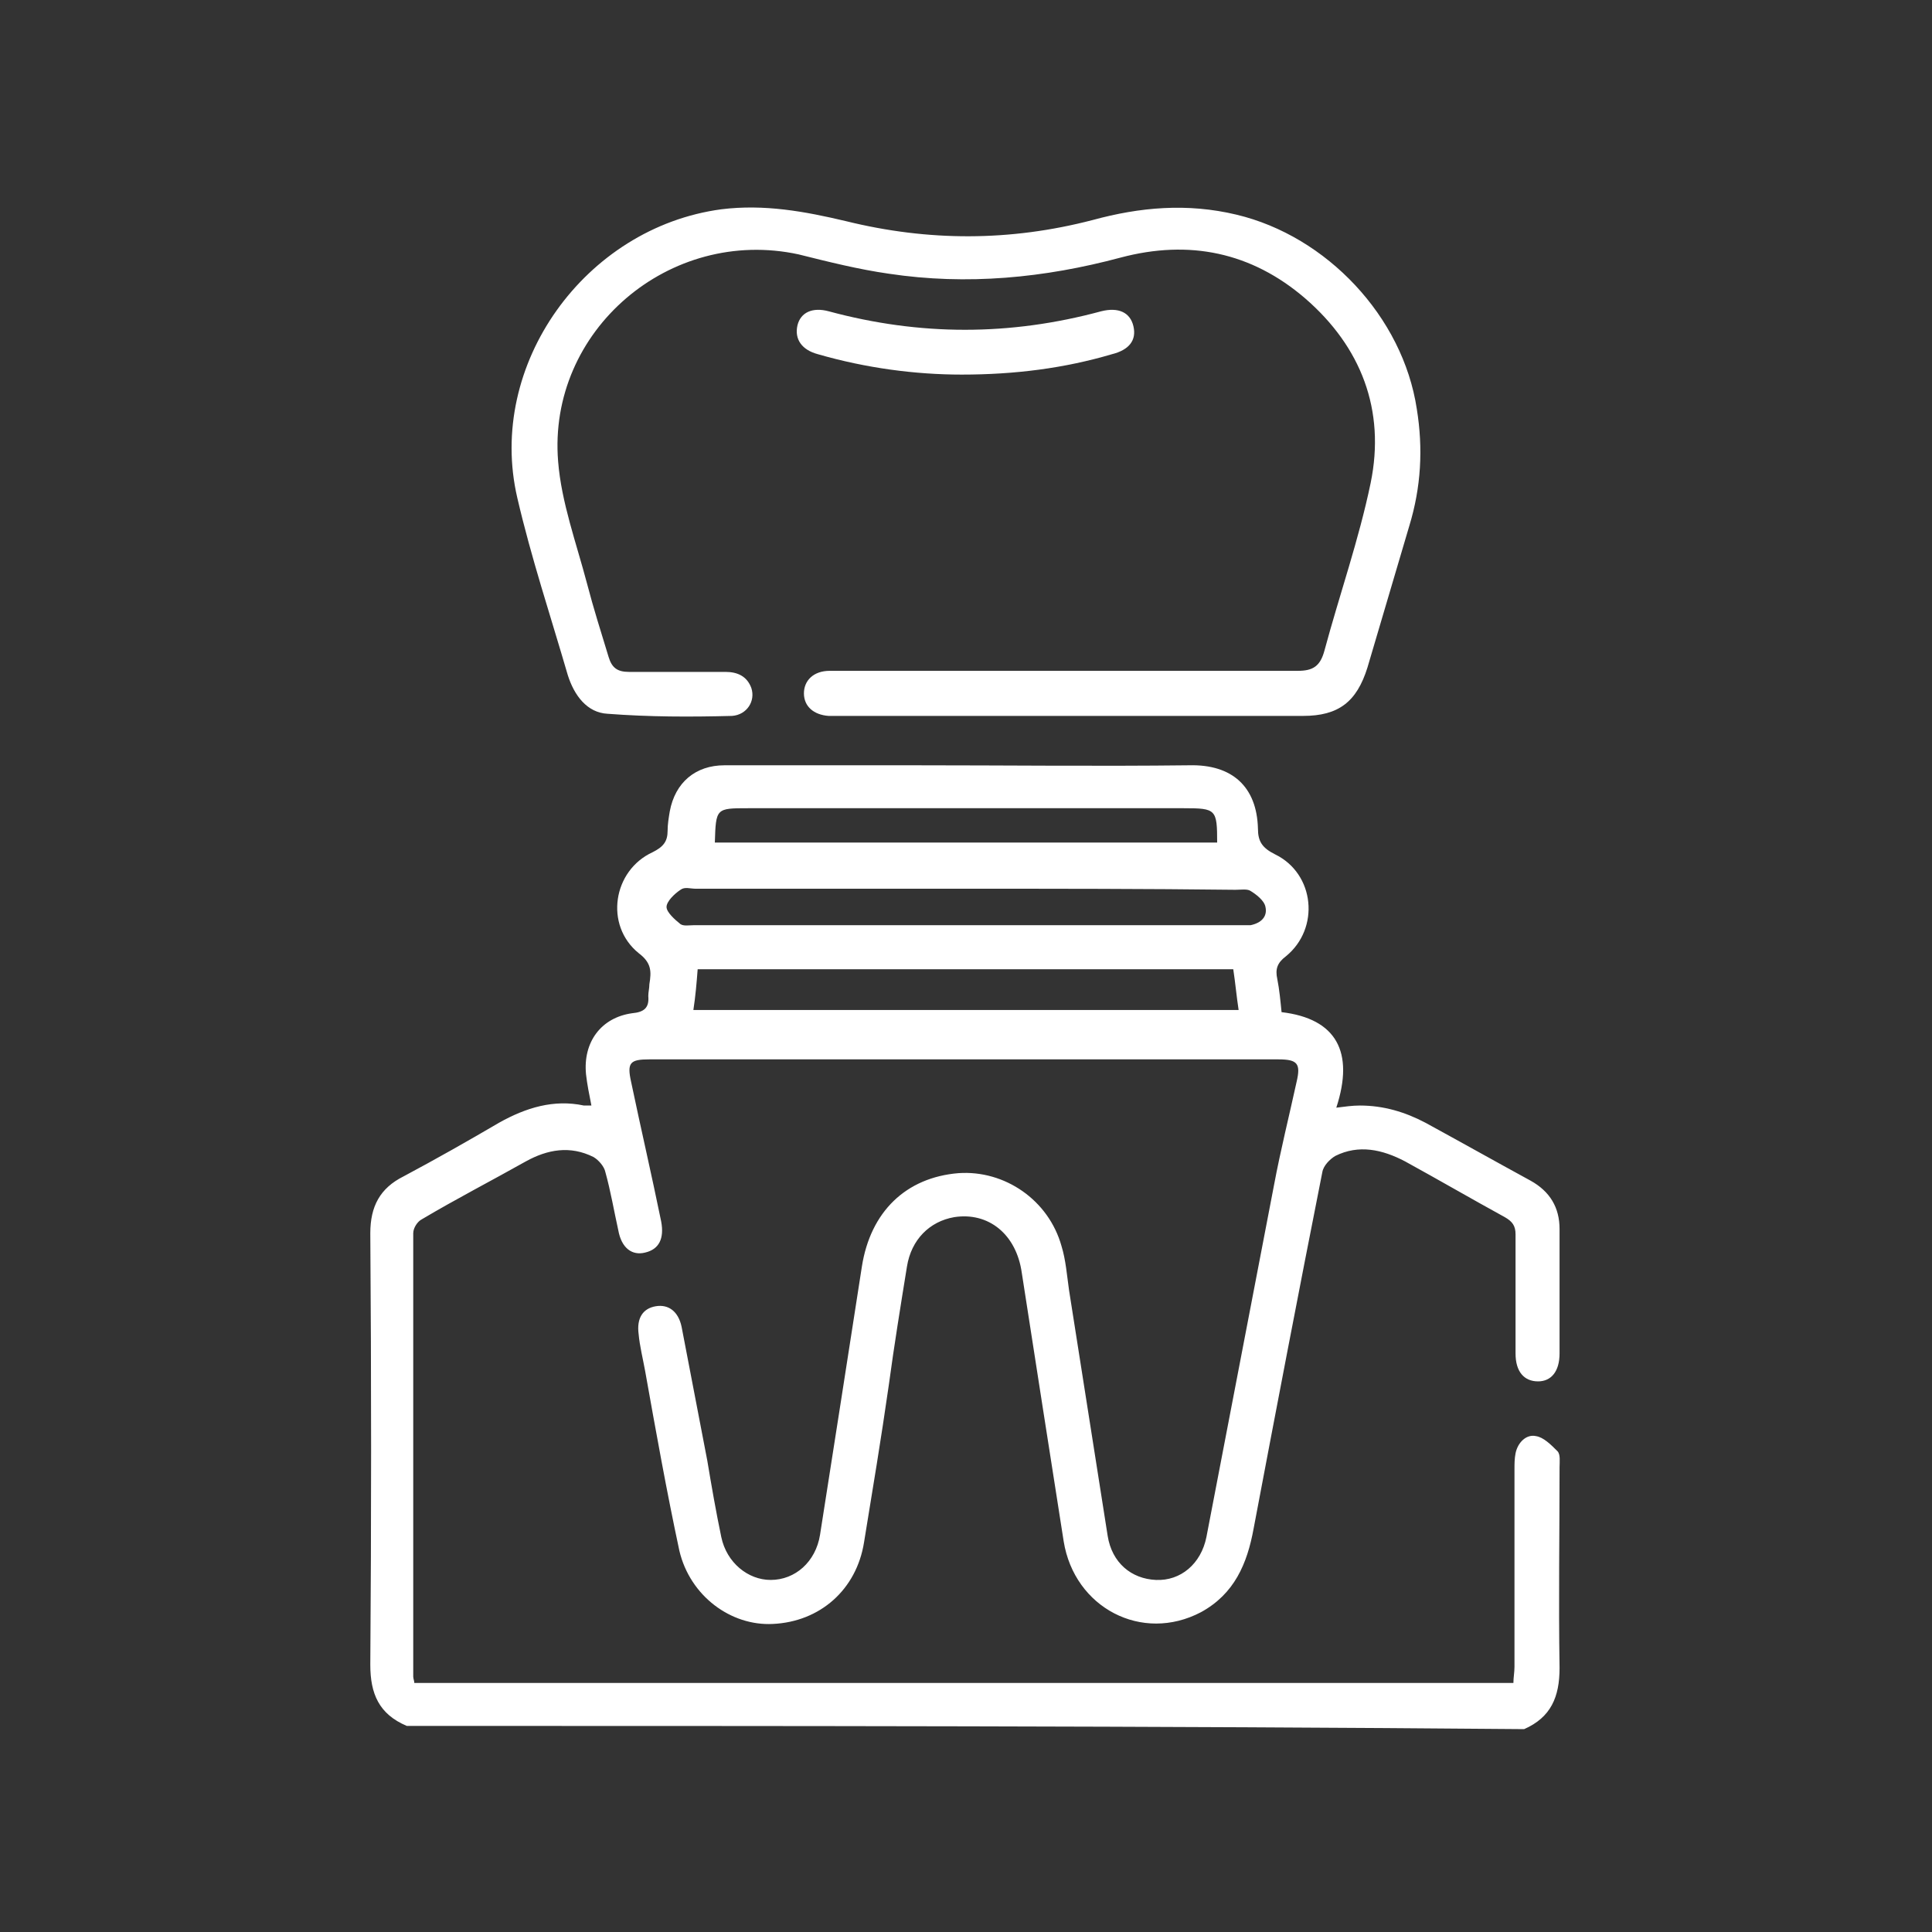
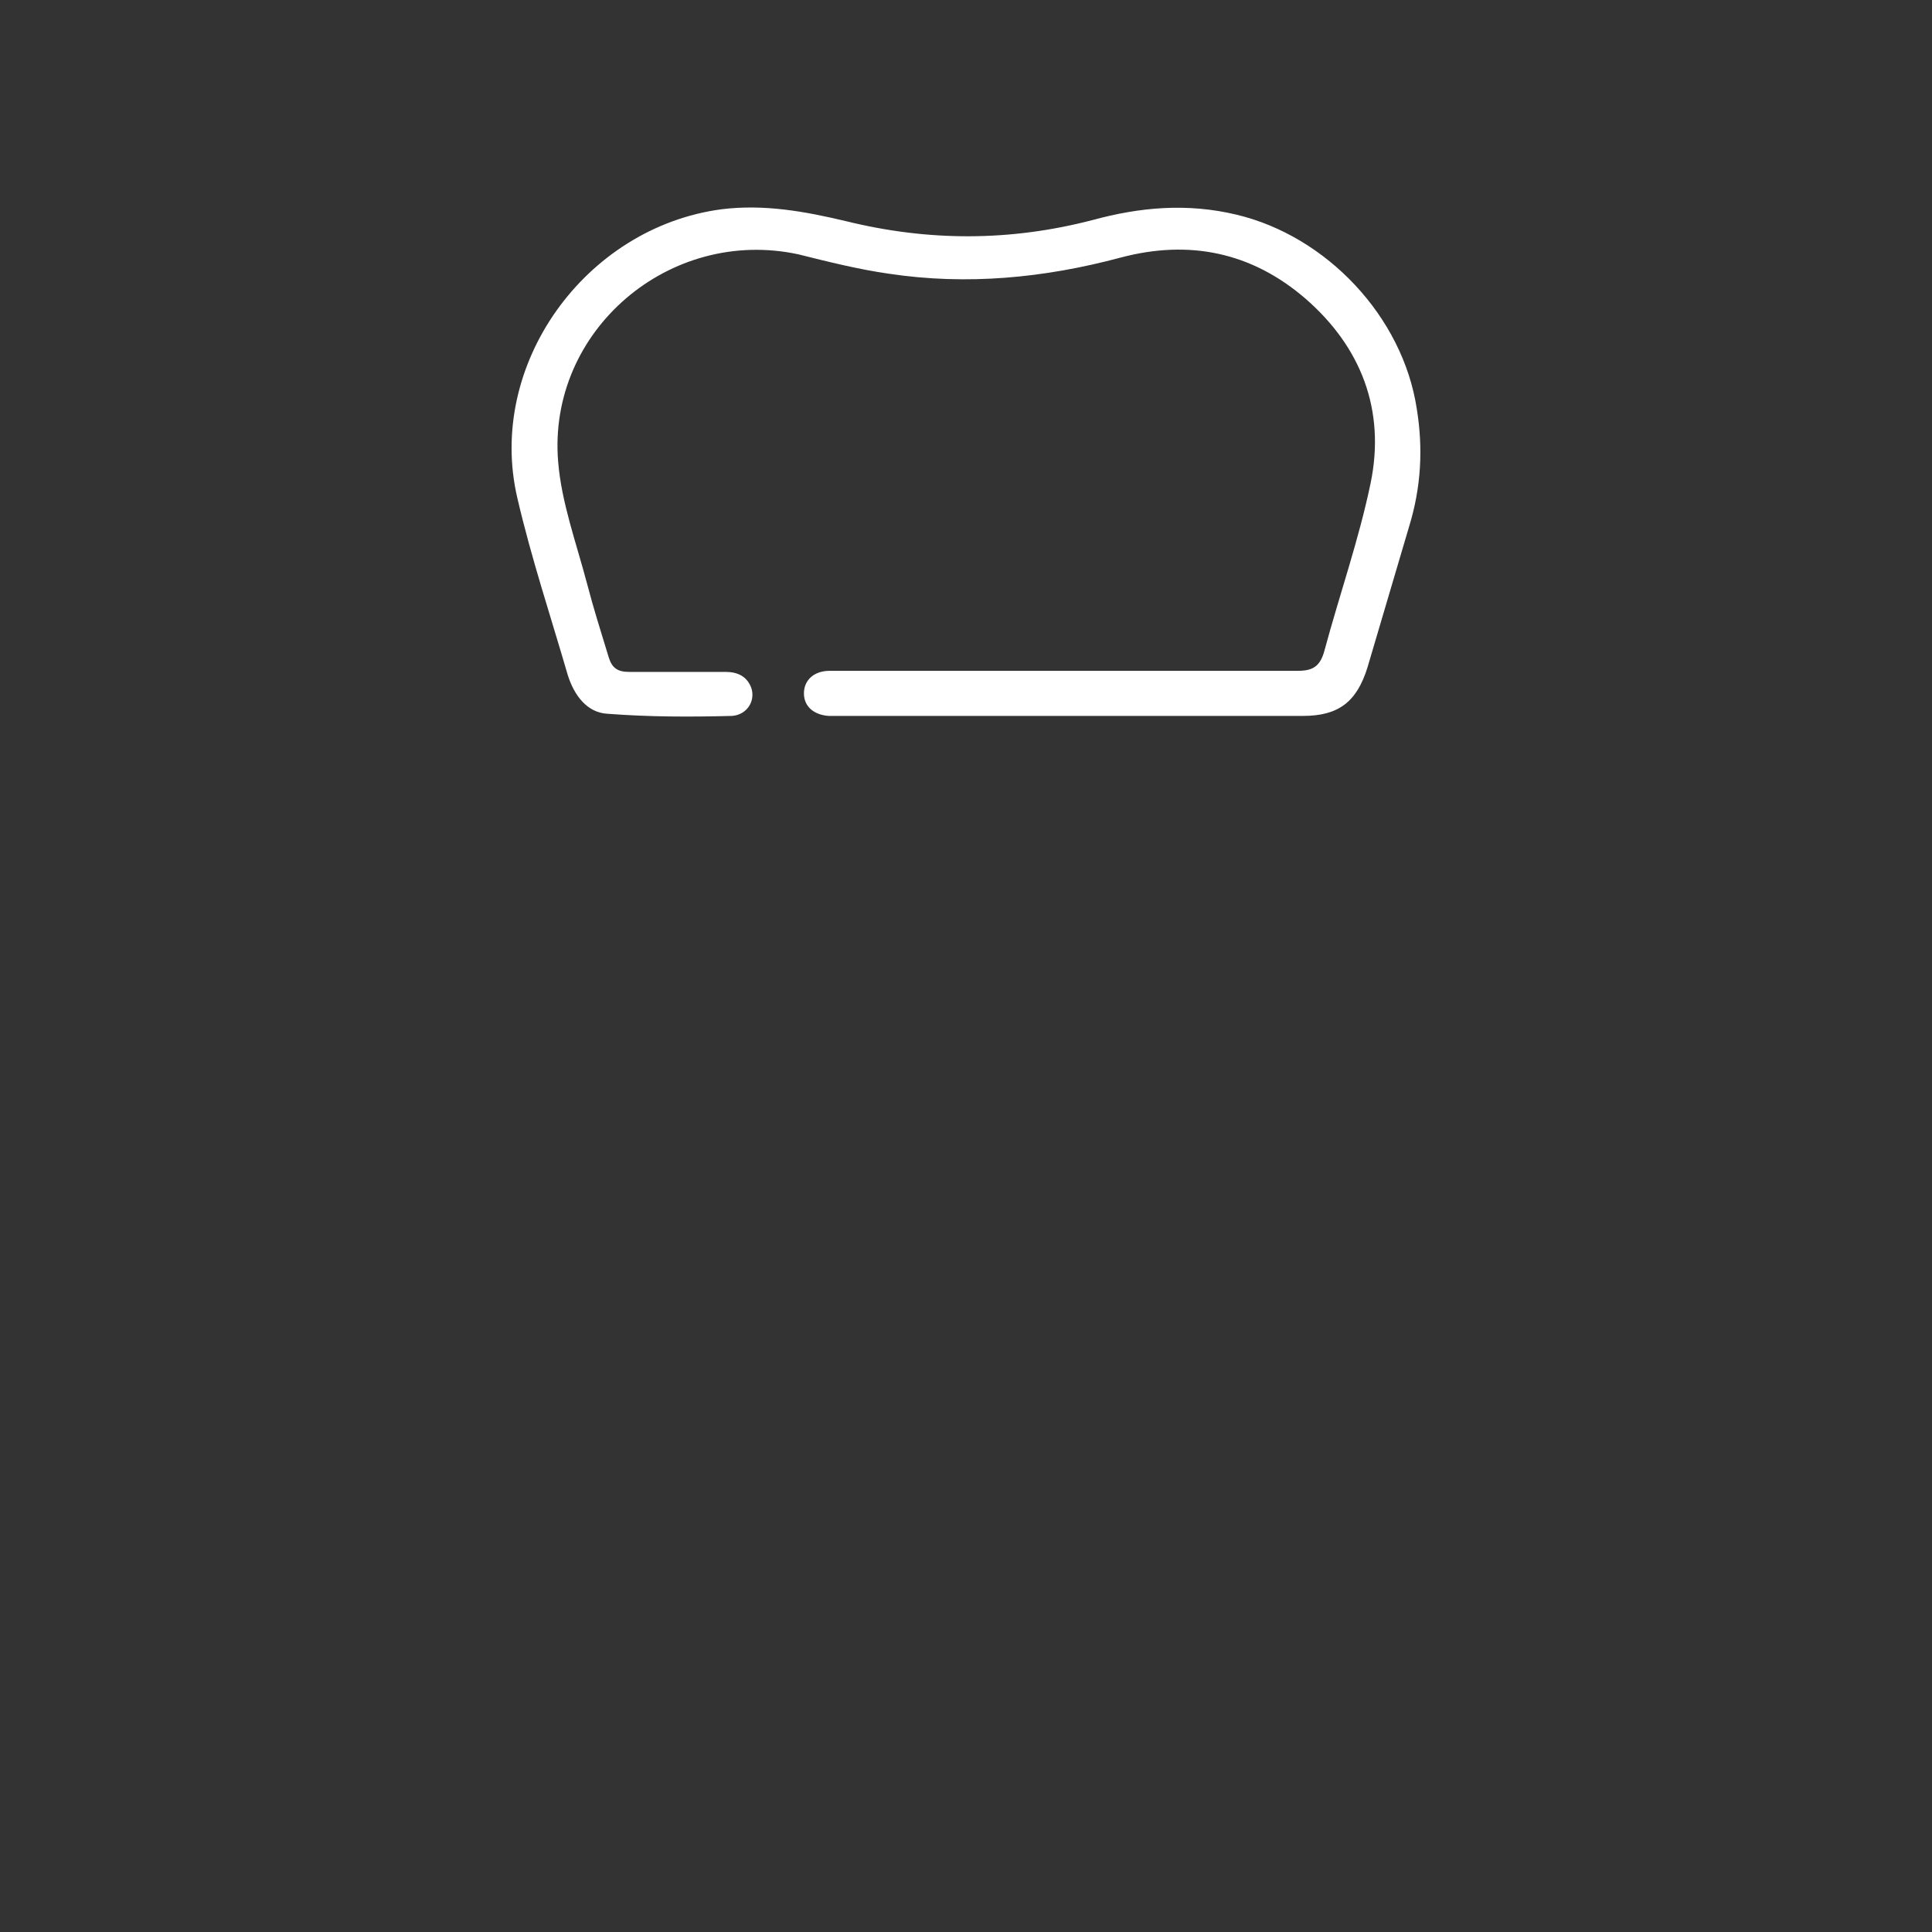
<svg xmlns="http://www.w3.org/2000/svg" version="1.1" id="Capa_1" x="0px" y="0px" viewBox="0 0 180 180" style="enable-background:new 0 0 180 180;" xml:space="preserve">
  <rect x="0" y="0" width="180" height="180" fill="#333333" stroke="none" />
  <style type="text/css">
	.st0{fill:#0077C8;}
	.st1{fill:#0077C8;stroke:#FFFFFF;stroke-width:4;stroke-miterlimit:10;}
	.st2{fill:#FFFFFF;}
</style>
  <g>
-     <path class="st2" d="M37.9,160.8c-2.6-1.1-3.4-3-3.4-5.7c0.1-13.4,0.1-26.8,0-40.2c0-2.5,0.9-4.2,3.1-5.3c3-1.6,6-3.3,8.9-5   c2.5-1.4,5.1-2.2,7.9-1.6c0.2,0,0.4,0,0.7,0c-0.2-1-0.4-2-0.5-2.9c-0.3-3,1.4-5.3,4.3-5.7c1.1-0.1,1.6-0.5,1.5-1.6   c0-0.4,0.1-0.7,0.1-1.1c0.2-1.2,0.2-2-1-2.9c-3.2-2.6-2.4-7.7,1.3-9.4c1-0.5,1.4-1,1.4-2c0-0.6,0.1-1.2,0.2-1.8   c0.5-2.7,2.4-4.3,5.1-4.3c5.9,0,11.7,0,17.6,0c8.6,0,17.2,0.1,25.7,0c4-0.1,6.3,2,6.4,5.9c0,1.2,0.4,1.8,1.6,2.4   c3.7,1.8,4.2,6.9,1,9.5c-0.8,0.6-1,1.2-0.8,2.1c0.2,1,0.3,2.1,0.4,3.1c5.1,0.6,6.8,3.7,5.1,8.9c0.8-0.1,1.5-0.2,2.2-0.2   c2.2,0,4.2,0.6,6.1,1.6c3.3,1.8,6.5,3.6,9.8,5.4c1.8,1,2.7,2.5,2.7,4.5c0,3.9,0,7.7,0,11.6c0,1.7-0.8,2.6-2,2.6   c-1.3,0-2.1-0.9-2.1-2.6c0-3.7,0-7.4,0-11.1c0-0.8-0.3-1.2-1-1.6c-3.1-1.7-6.2-3.5-9.3-5.2c-2.1-1.1-4.3-1.6-6.5-0.5   c-0.5,0.3-1.1,0.9-1.2,1.5c-2.2,11.1-4.3,22.1-6.4,33.2c-0.6,3.3-1.8,6.1-4.9,7.8c-5.5,2.9-11.8-0.4-12.8-6.6   c-1.3-8.3-2.6-16.6-3.9-25c-0.5-3.6-3.1-5.7-6.3-5.2c-2.3,0.4-4,2.1-4.4,4.6c-0.6,3.7-1.2,7.4-1.7,11.1c-0.7,4.9-1.5,9.7-2.3,14.6   c-0.7,4.4-4.1,7.4-8.5,7.6c-3.9,0.2-7.7-2.6-8.7-6.8c-1.2-5.6-2.2-11.2-3.2-16.8c-0.2-1.1-0.5-2.3-0.6-3.4   c-0.2-1.5,0.4-2.4,1.6-2.6c1.2-0.2,2.1,0.5,2.4,1.9c0.8,4.2,1.6,8.3,2.4,12.5c0.4,2.4,0.8,4.7,1.3,7.1c0.5,2.4,2.5,4,4.6,4   c2.3,0,4.2-1.7,4.6-4.2c1.3-8.3,2.6-16.6,3.9-25c0.8-5.1,4.1-8.3,9-8.7c4.3-0.3,8.4,2.5,9.6,6.8c0.4,1.3,0.5,2.7,0.7,4.1   c1.2,7.6,2.4,15.3,3.6,22.9c0.4,2.5,2.2,4,4.5,4.1c2.3,0.1,4.2-1.5,4.7-4c2.1-10.9,4.2-21.9,6.3-32.8c0.6-3.2,1.4-6.4,2.1-9.6   c0.4-1.7,0.1-2.1-1.7-2.1c-19.5,0-39.1,0-58.6,0c-1.8,0-2.1,0.3-1.7,2.1c0.9,4.3,1.9,8.6,2.8,13c0.3,1.6-0.2,2.6-1.5,2.9   c-1.2,0.3-2.2-0.4-2.5-2.1c-0.4-1.8-0.7-3.6-1.2-5.4c-0.1-0.5-0.6-1.1-1.1-1.4c-2.2-1.1-4.3-0.7-6.3,0.4c-3.2,1.8-6.5,3.5-9.7,5.4   c-0.4,0.2-0.8,0.8-0.8,1.3c0,13.8,0,27.6,0,41.3c0,0.2,0.1,0.4,0.1,0.6c34.1,0,68.2,0,102.4,0c0-0.5,0.1-1,0.1-1.5   c0-6.1,0-12.3,0-18.4c0-0.5,0-1,0.1-1.5c0.2-1,1-1.8,1.9-1.6c0.7,0.1,1.4,0.8,2,1.4c0.3,0.3,0.2,1,0.2,1.5c0,6.2-0.1,12.4,0,18.7   c0,2.7-0.8,4.6-3.3,5.7C107.4,160.8,72.6,160.8,37.9,160.8z M64.6,94.1c17,0,33.8,0,50.8,0c-0.2-1.3-0.3-2.5-0.5-3.8   c-16.7,0-33.2,0-49.9,0C64.9,91.6,64.8,92.8,64.6,94.1z M89.9,82.8c-8.4,0-16.8,0-25.1,0c-0.5,0-1-0.2-1.4,0.1   c-0.6,0.4-1.3,1.1-1.3,1.6c0,0.5,0.8,1.2,1.3,1.6c0.3,0.2,0.8,0.1,1.2,0.1c16.9,0,33.8,0,50.7,0c0.4,0,0.8,0,1.2,0   c1-0.2,1.6-0.8,1.4-1.7c-0.1-0.6-0.9-1.2-1.4-1.5c-0.3-0.2-0.9-0.1-1.4-0.1C106.7,82.8,98.3,82.8,89.9,82.8z M66.6,78.5   c15.7,0,31.3,0,46.8,0c0-3.1-0.1-3.2-3.1-3.2c-13.5,0-27.1,0-40.6,0C66.7,75.3,66.7,75.3,66.6,78.5z" />
    <path class="st2" d="M99.5,66.7c-7.1,0-14.1,0-21.2,0c-0.4,0-0.7,0-1.1,0c-1.4-0.1-2.3-0.9-2.3-2.1c0-1.2,0.9-2.1,2.4-2.1   c4.7,0,9.4,0,14.1,0c9.8,0,19.6,0,29.5,0c1.4,0,2.1-0.4,2.5-1.9c1.4-5.2,3.2-10.3,4.3-15.6c1.4-6.8-0.9-12.7-6.1-17.2   c-5-4.3-10.8-5.5-17.2-3.8c-7.1,1.9-14.3,2.6-21.6,1.5c-2.8-0.4-5.6-1.1-8.4-1.8C62.4,21.1,51,30.8,52,43c0.3,3.8,1.7,7.6,2.7,11.4   c0.6,2.3,1.3,4.5,2,6.8c0.3,1,0.8,1.4,1.9,1.4c3,0,6,0,9,0c1.1,0,2,0.4,2.4,1.5c0.4,1.2-0.4,2.5-1.8,2.6c-3.9,0.1-7.7,0.1-11.6-0.2   c-1.9-0.1-3.1-1.7-3.7-3.6c-1.6-5.5-3.4-10.9-4.7-16.5c-2.9-12.4,6.3-25.2,19-26.9c4-0.5,7.8,0.2,11.6,1.1c7.7,1.9,15.3,1.9,23-0.1   c4.4-1.2,8.8-1.6,13.4-0.5c8.4,2,15.5,9.5,16.8,18.1c0.6,3.7,0.4,7.3-0.7,10.9c-1.3,4.4-2.6,8.8-3.9,13.2c-1,3.2-2.7,4.5-6,4.5   C114,66.7,106.8,66.7,99.5,66.7z" />
-     <path class="st2" d="M89.6,34.9c-4.3,0-8.9-0.6-13.4-1.9c-1.5-0.4-2.2-1.4-1.9-2.7c0.3-1.2,1.4-1.7,2.9-1.3   c8.5,2.3,16.9,2.3,25.4,0c1.6-0.4,2.7,0.1,3,1.4c0.3,1.3-0.4,2.2-2,2.6C99.2,34.3,94.6,34.9,89.6,34.9z" />
  </g>
</svg>